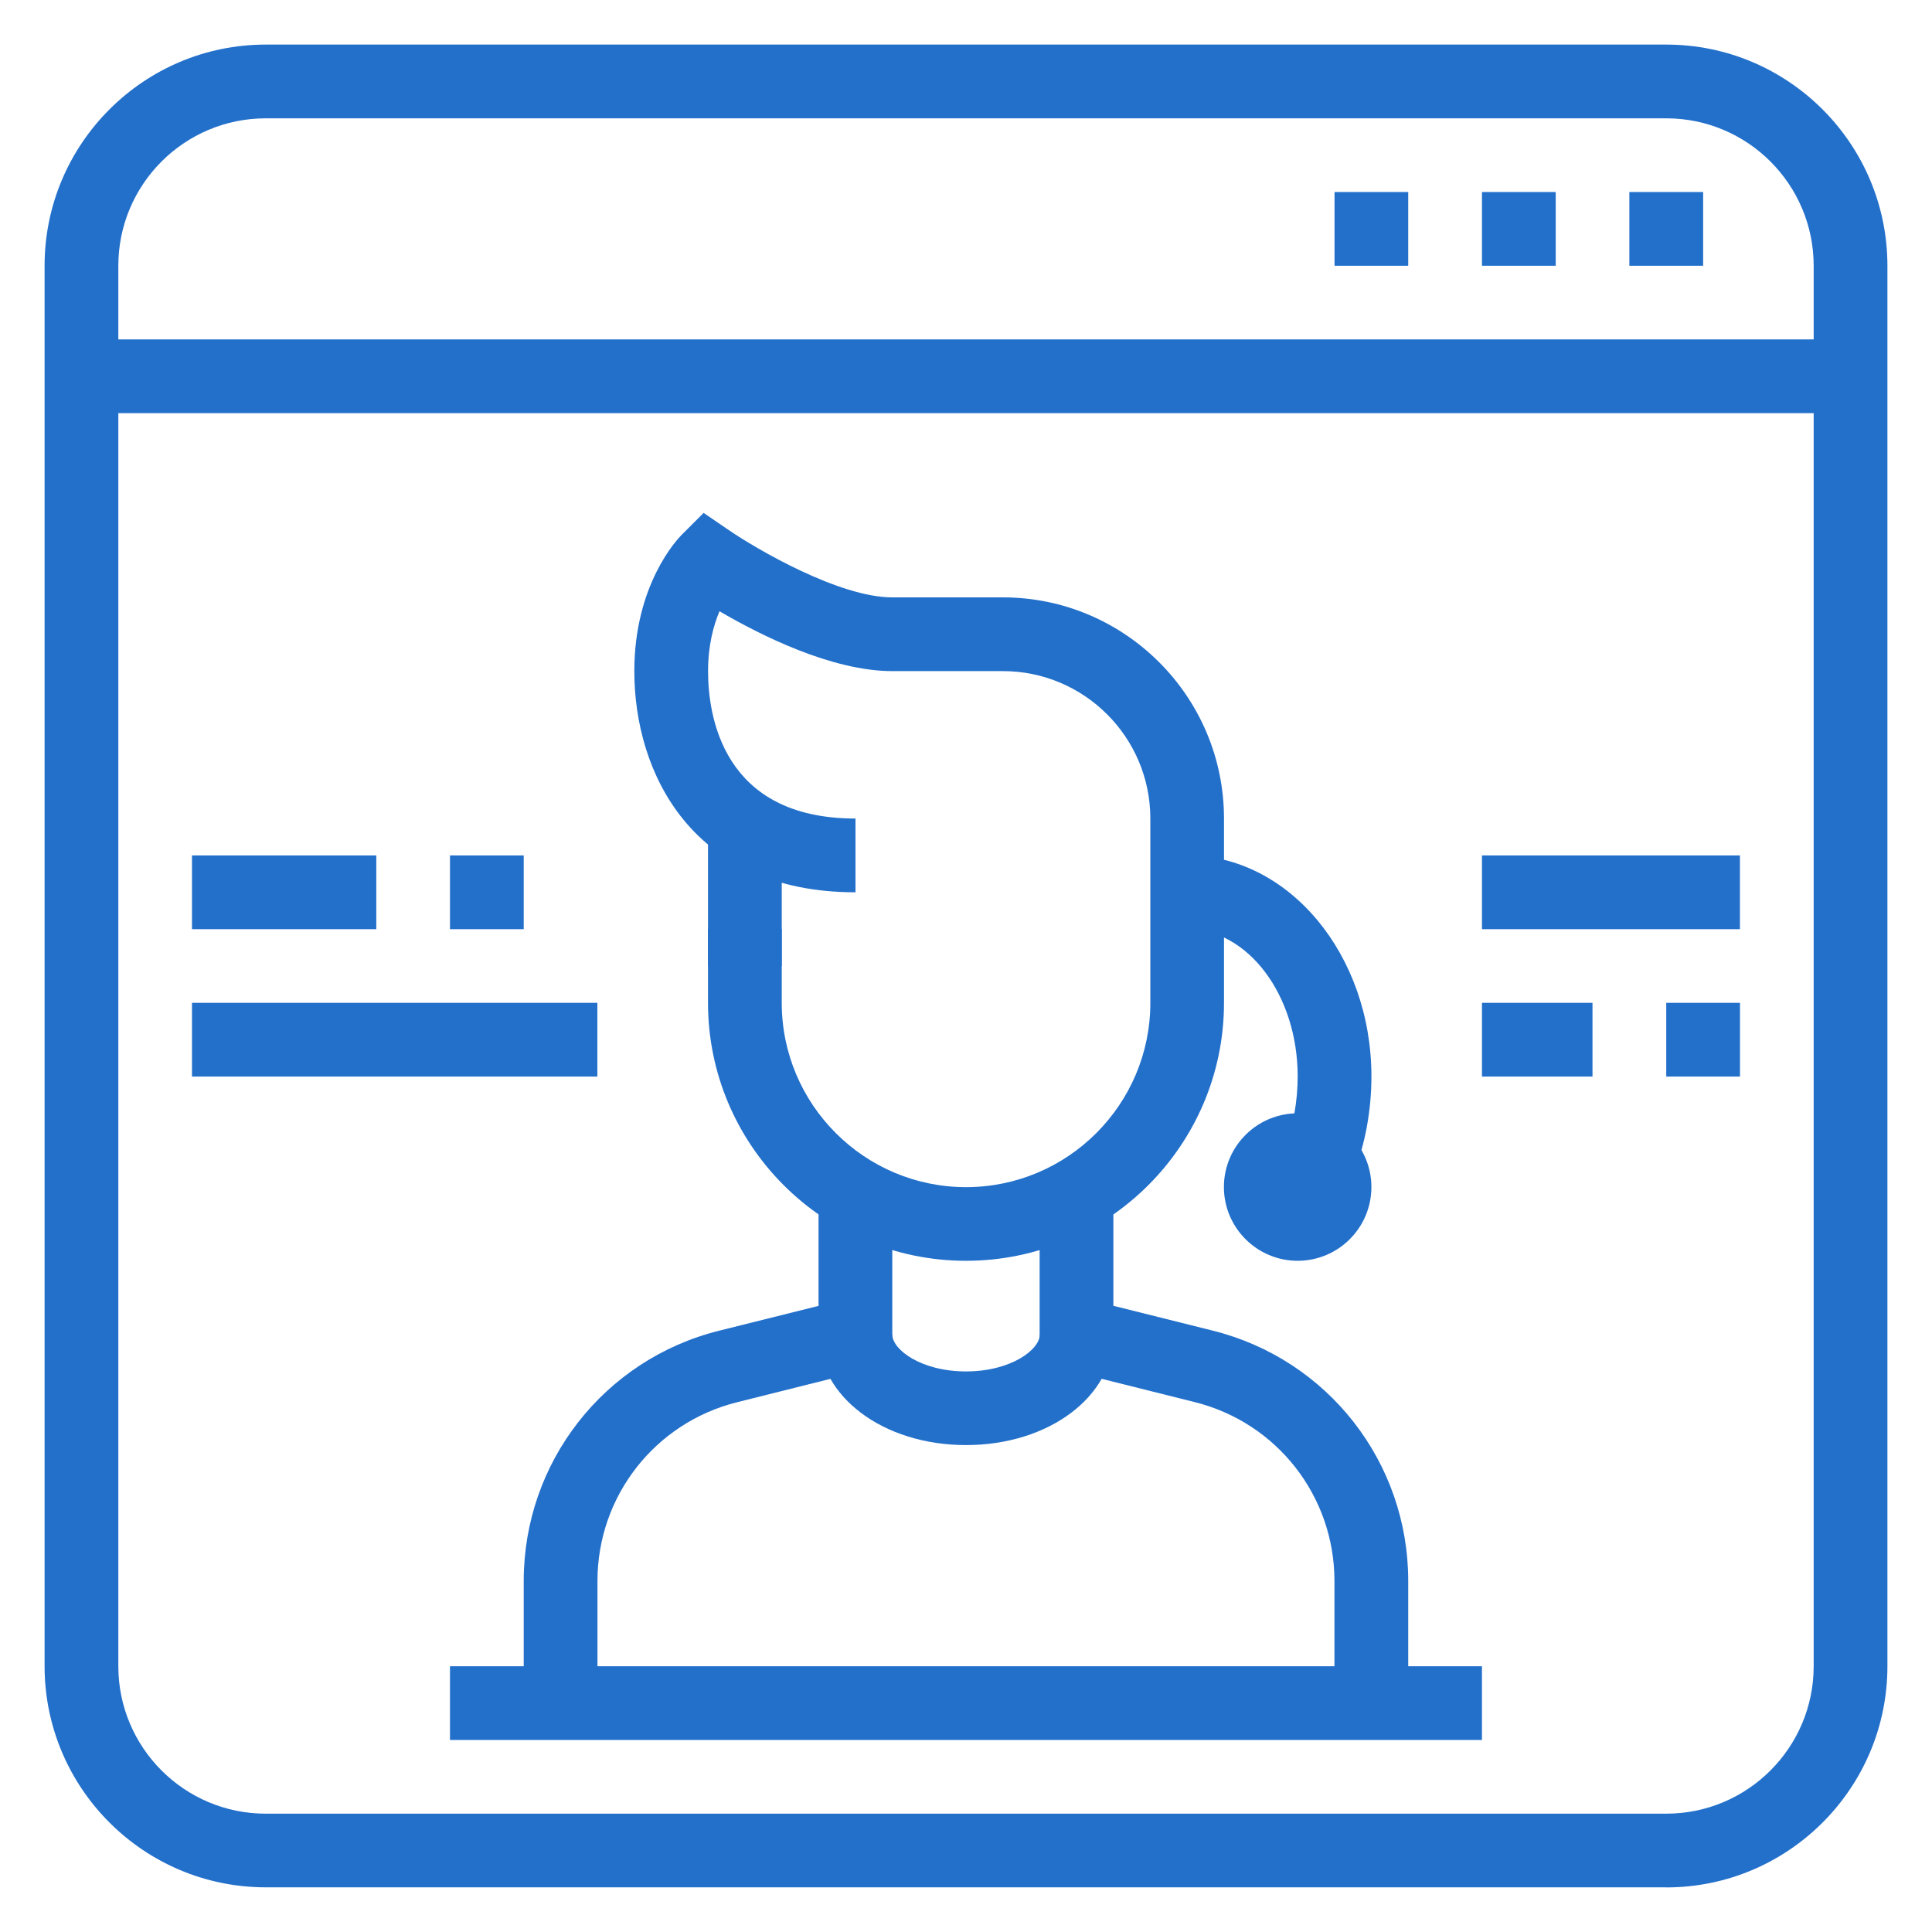
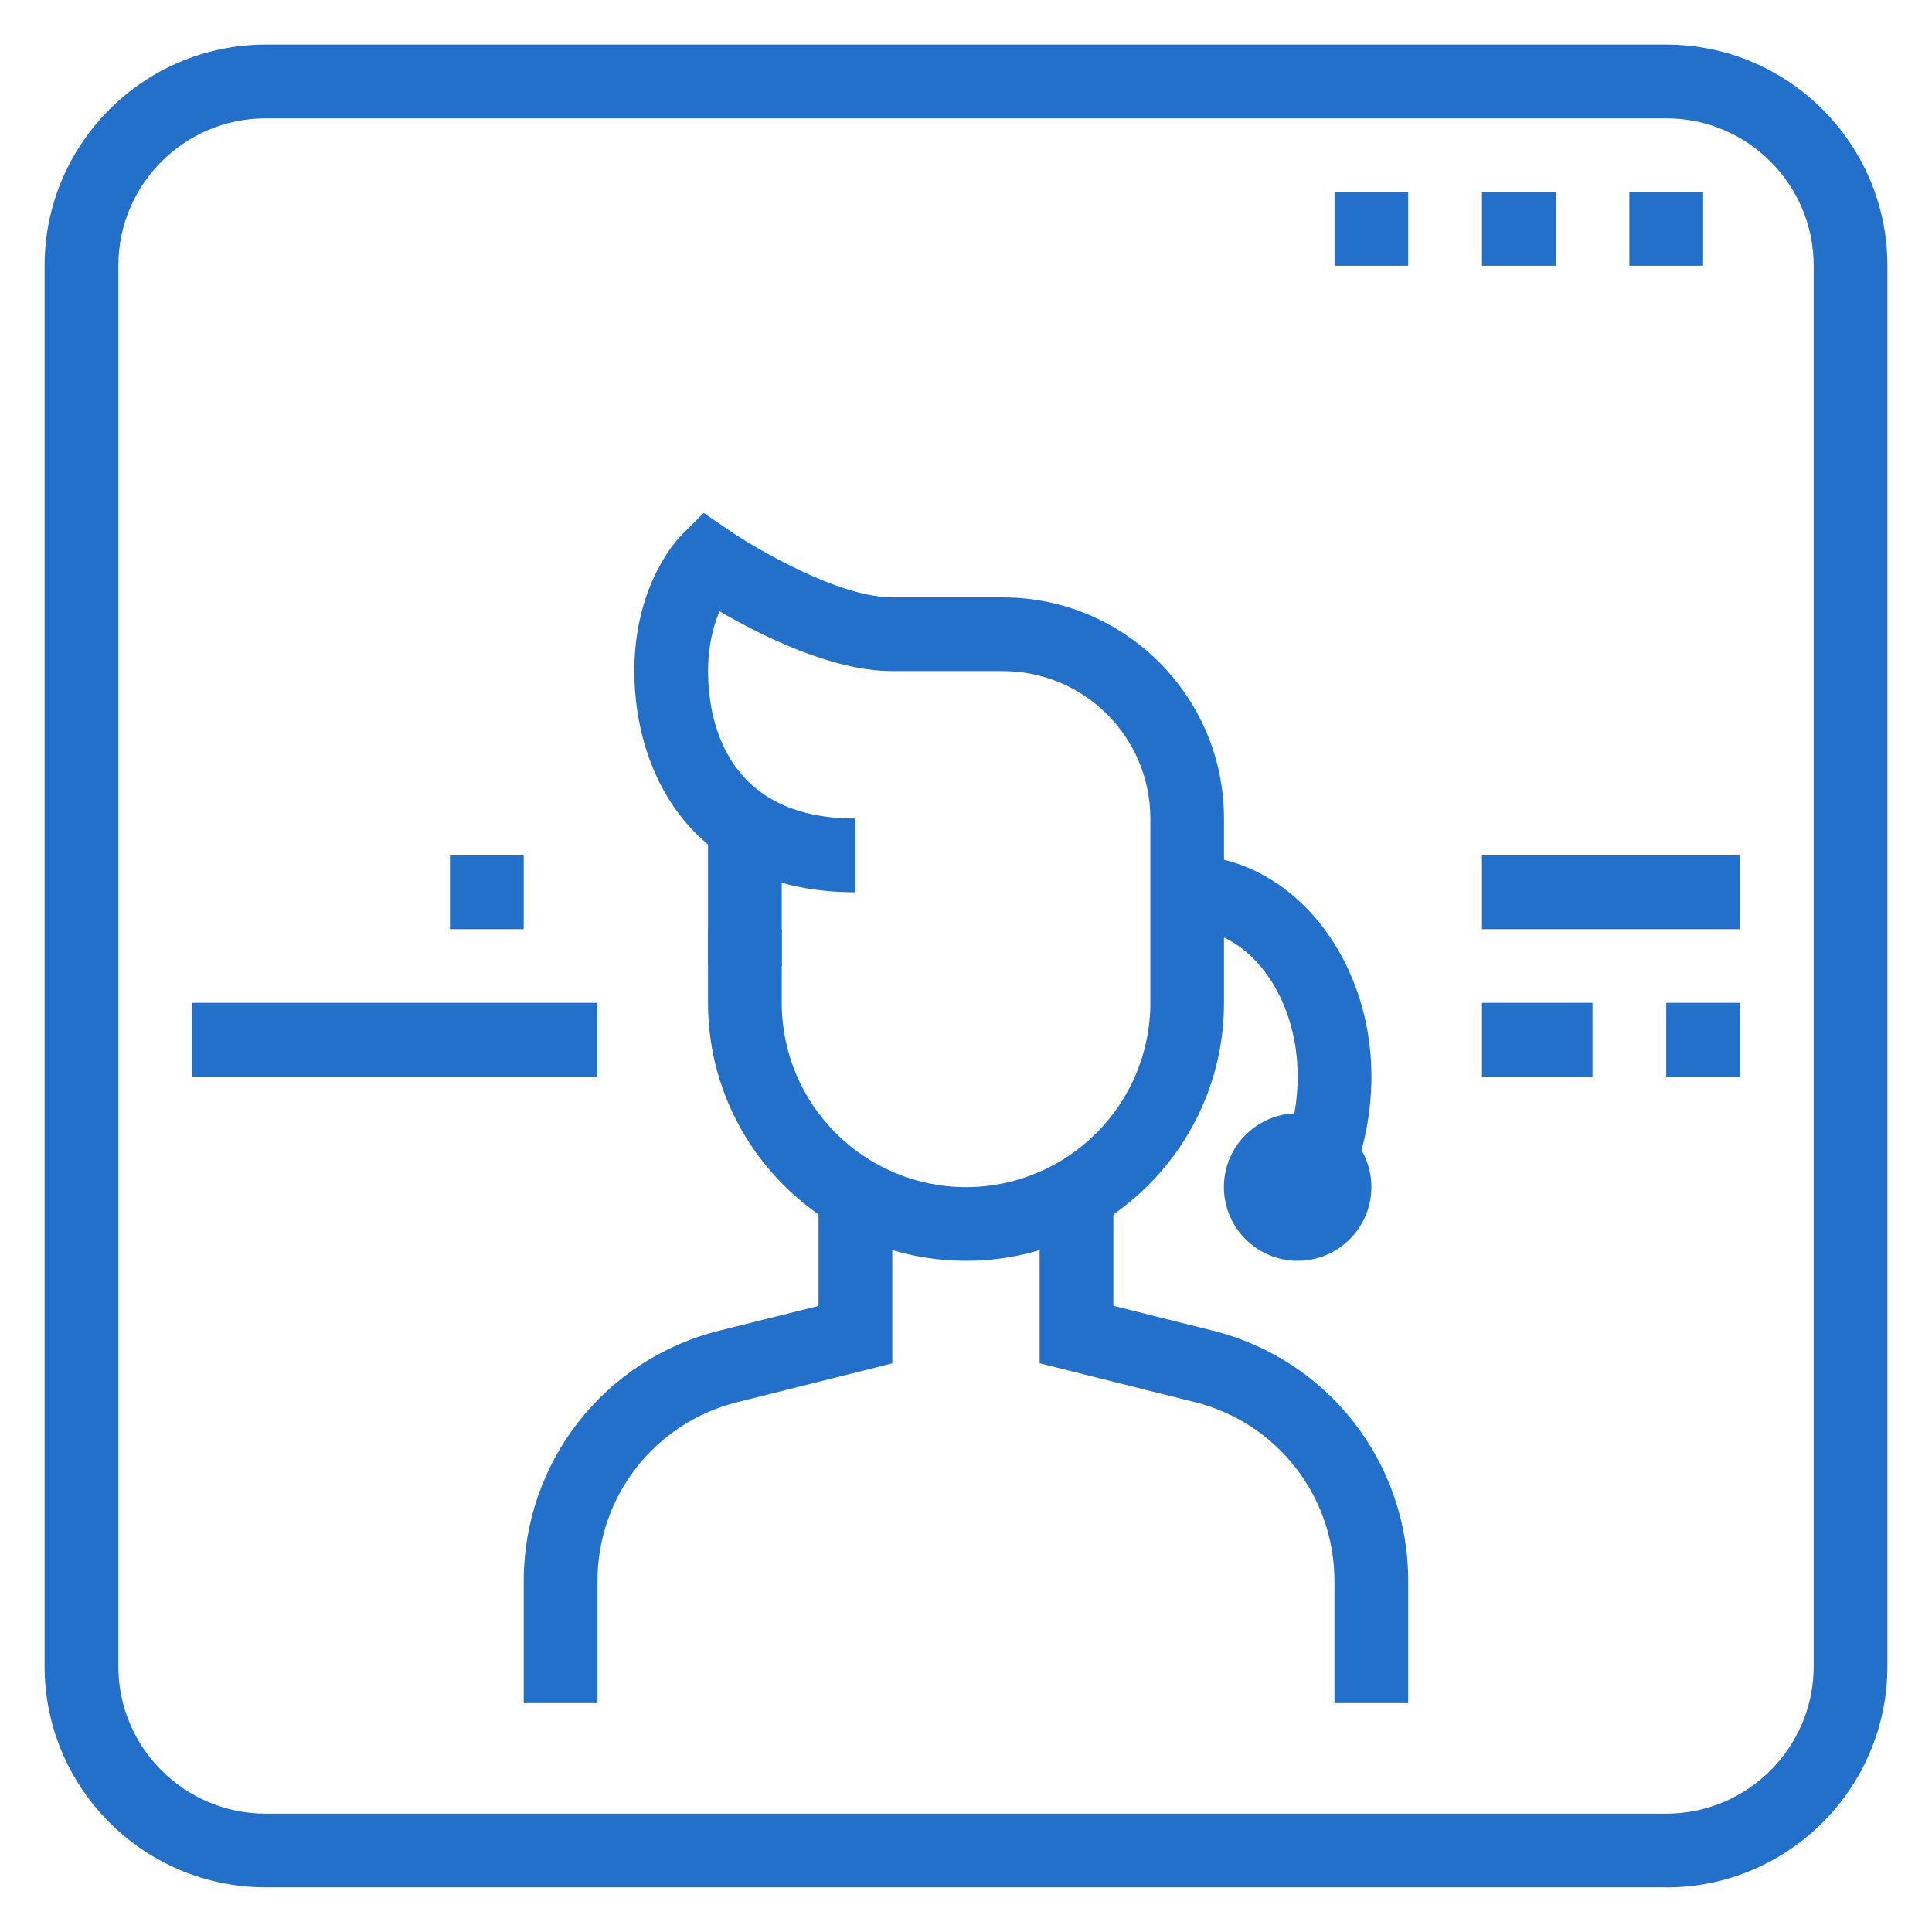
<svg xmlns="http://www.w3.org/2000/svg" width="65" height="65" viewBox="0 0 65 65" fill="none">
  <path d="M56.059 63.497H8.941C4.837 63.497 1.5 60.16 1.5 56.057V8.941C1.5 4.837 4.837 1.5 8.941 1.5H56.059C60.163 1.5 63.5 4.837 63.5 8.941V56.059C63.5 60.163 60.163 63.5 56.059 63.5V63.497ZM8.941 3.981C6.204 3.981 3.981 6.204 3.981 8.941V56.059C3.981 58.796 6.204 61.019 8.941 61.019H56.059C58.796 61.019 61.019 58.796 61.019 56.059V8.941C61.019 6.204 58.796 3.981 56.059 3.981H8.941Z" fill="#2370CB" />
  <path d="M32.499 42.418C27.714 42.418 23.82 38.524 23.82 33.739V31.258H26.301V33.739C26.301 37.157 29.081 39.94 32.501 39.94C35.921 39.94 38.702 37.159 38.702 33.739V27.539C38.702 24.803 36.478 22.579 33.742 22.579H30.023C27.985 22.579 25.584 21.37 24.207 20.565C24.008 21.034 23.822 21.705 23.822 22.579C23.822 24.07 24.305 27.539 28.782 27.539V30.02C23.291 30.02 21.341 26.012 21.341 22.579C21.341 19.67 22.78 18.146 22.945 17.983L23.673 17.256L24.521 17.836C25.442 18.466 28.225 20.098 30.02 20.098H33.739C37.843 20.098 41.18 23.436 41.18 27.539V33.739C41.18 38.524 37.286 42.418 32.501 42.418H32.499Z" fill="#2370CB" />
  <path d="M26.301 27.805H23.82V32.501H26.301V27.805Z" fill="#2370CB" />
  <path d="M20.101 57.3H17.62V53.189C17.62 49.199 20.323 45.735 24.194 44.77L27.539 43.935V40.185H30.02V45.869L24.797 47.177C22.032 47.868 20.101 50.341 20.101 53.191V57.302V57.3Z" fill="#2370CB" />
  <path d="M47.378 57.3H44.896V53.189C44.896 50.339 42.965 47.865 40.2 47.174L34.977 45.866V40.182H37.458V43.932L40.803 44.768C44.675 45.735 47.378 49.196 47.378 53.186V57.297V57.3Z" fill="#2370CB" />
-   <path d="M32.499 48.618C29.718 48.618 27.539 46.986 27.539 44.899H30.02C30.02 45.405 30.987 46.14 32.501 46.14C34.015 46.14 34.983 45.405 34.983 44.899H37.464C37.464 46.986 35.284 48.618 32.504 48.618H32.499Z" fill="#2370CB" />
-   <path d="M49.859 56.059H15.139V58.54H49.859V56.059Z" fill="#2370CB" />
-   <path d="M12.66 28.78H6.459V31.261H12.66V28.78Z" fill="#2370CB" />
  <path d="M17.62 28.78H15.139V31.261H17.62V28.78Z" fill="#2370CB" />
  <path d="M20.098 33.739H6.459V36.22H20.098V33.739Z" fill="#2370CB" />
  <path d="M58.538 28.78H49.859V31.261H58.538V28.78Z" fill="#2370CB" />
  <path d="M58.54 33.739H56.059V36.22H58.54V33.739Z" fill="#2370CB" />
  <path d="M53.578 33.739H49.859V36.22H53.578V33.739Z" fill="#2370CB" />
  <path d="M43.658 42.418C42.291 42.418 41.177 41.306 41.177 39.937C41.177 38.567 42.289 37.456 43.658 37.456C45.028 37.456 46.139 38.567 46.139 39.937C46.139 41.306 45.028 42.418 43.658 42.418Z" fill="#2370CB" />
  <path d="M45.554 39.421L43.261 38.48C43.512 37.871 43.659 37.028 43.659 36.218C43.659 33.481 41.99 31.258 39.94 31.258V28.777C43.357 28.777 46.14 32.114 46.14 36.218C46.14 37.35 45.926 38.519 45.554 39.421Z" fill="#2370CB" />
  <path d="M57.3 6.46H54.818V8.941H57.3V6.46Z" fill="#2370CB" />
  <path d="M52.34 6.46H49.859V8.941H52.34V6.46Z" fill="#2370CB" />
  <path d="M47.378 6.46H44.899V8.941H47.378V6.46Z" fill="#2370CB" />
-   <path d="M62.26 11.419H2.741V13.9H62.26V11.419Z" fill="#2370CB" />
</svg>